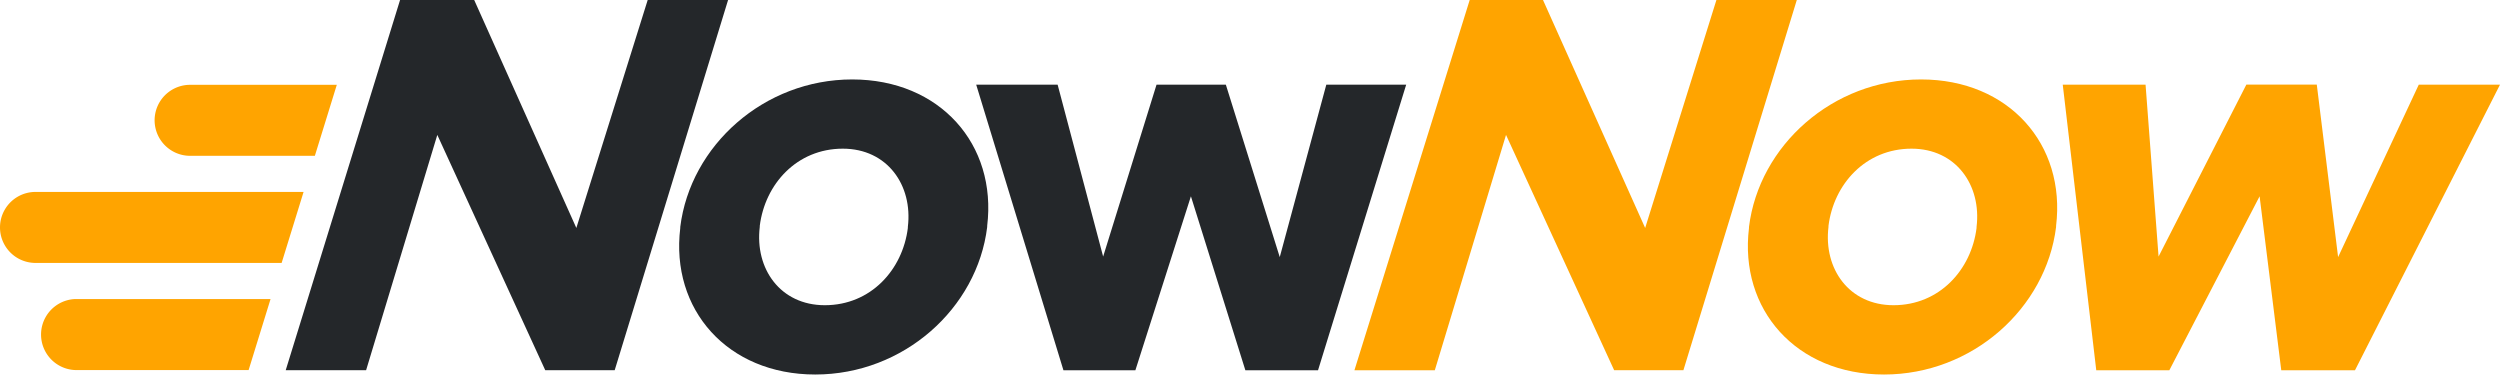
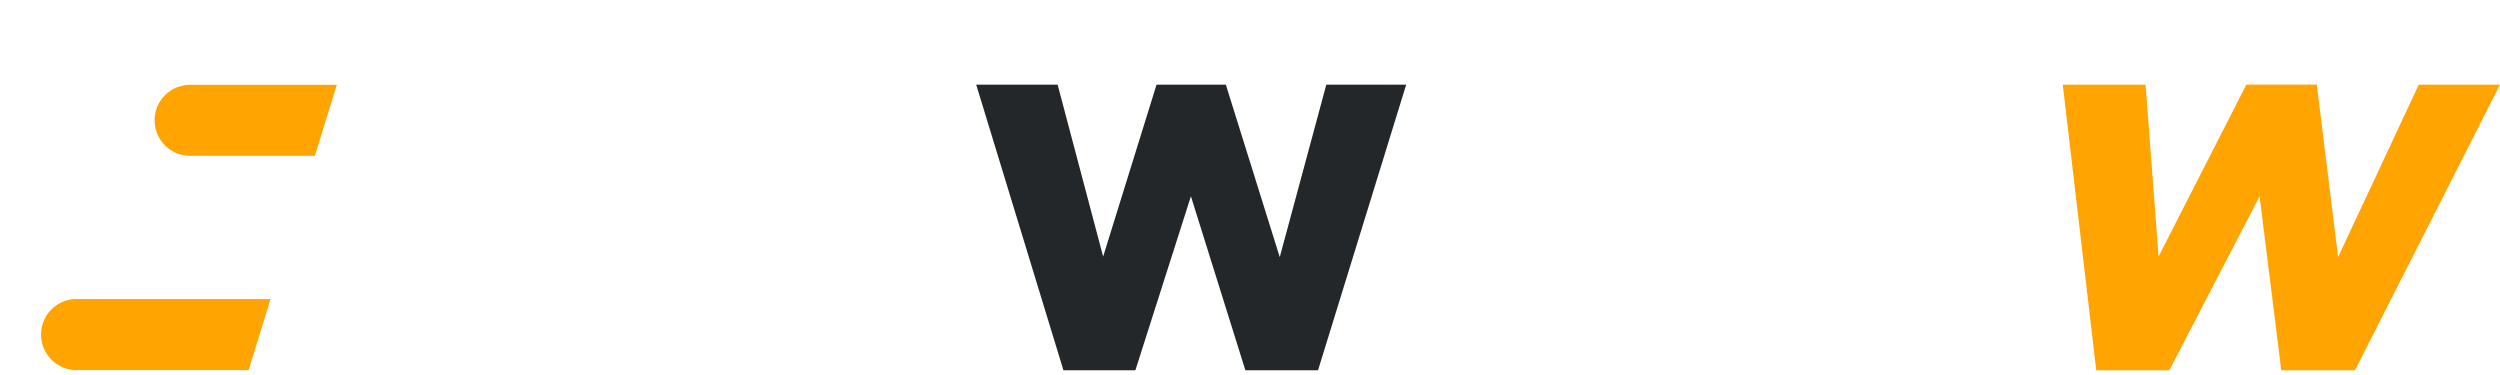
<svg xmlns="http://www.w3.org/2000/svg" id="Logo" width="307.614" height="46.082" viewBox="0 0 307.614 46.082">
  <g id="Layer_1" data-name="Layer 1" transform="translate(0)">
    <path id="Path_5209" data-name="Path 5209" d="M607.186,58.587h-9.069l-2.666-21.408L584.342,58.587h-8.989L571.23,23.444h10.189l1.6,21.15,10.8-21.155h8.669l2.622,21.221,9.927-21.217h9.993Z" transform="translate(-317.417 -13.025)" fill="#ffa400" />
-     <path id="Path_5210" data-name="Path 5210" d="M407.037,45.553,393.733,16.6l-8.762,28.957H375.08L389.263,0h9.02l12.57,28.051L419.62,0h9.891L415.559,45.553Z" transform="translate(-208.423)" fill="#ffa400" />
-     <path id="Path_5211" data-name="Path 5211" d="M500.782,58.307c-10.806,0-17.836-8-16.614-18.027v-.129C485.408,30.131,494.468,22,505.345,22c10.8,0,17.831,8,16.609,18.027v.129C520.71,50.175,511.646,58.307,500.782,58.307ZM512.17,40.151c.627-5.141-2.537-9.633-8-9.633-5.661,0-9.58,4.363-10.22,9.5v.129c-.626,5.141,2.533,9.633,8,9.633,5.661,0,9.575-4.363,10.22-9.5Z" transform="translate(-268.963 -12.225)" fill="#ffa400" />
-     <path id="Path_5212" data-name="Path 5212" d="M111.064,45.553,97.783,16.6,89.021,45.553H79.13L93.2,0h9.122L114.89,28.051,123.67,0h9.891L119.609,45.553Z" transform="translate(-43.974)" fill="#24272a" />
-     <path id="Path_5213" data-name="Path 5213" d="M204.827,58.307c-10.8,0-17.831-8-16.609-18.027v-.129C189.458,30.131,198.518,22,209.373,22c10.8,0,17.831,8,16.609,18.027v.129C224.76,50.175,215.7,58.307,204.827,58.307ZM216.22,40.151c.626-5.141-2.537-9.633-8-9.633-5.665,0-9.58,4.363-10.22,9.5v.129c-.627,5.141,2.533,9.633,8,9.633,5.665,0,9.58-4.363,10.22-9.5Z" transform="translate(-104.514 -12.225)" fill="#24272a" />
    <path id="Path_5214" data-name="Path 5214" d="M312.4,58.587h-8.94l-6.7-21.408-6.834,21.408h-8.851L270.34,23.444h10.02l5.6,21.15L292.53,23.44h8.527l6.634,21.221,5.728-21.217h9.829Z" transform="translate(-150.223 -13.025)" fill="#24272a" />
    <path id="Path_5215" data-name="Path 5215" d="M47.2,23.49a4.368,4.368,0,0,0-4.212,3.2h0A4.372,4.372,0,0,0,47.2,32.226H62.548l2.7-8.736Z" transform="translate(-23.806 -13.053)" fill="#ffa400" />
-     <path id="Path_5216" data-name="Path 5216" d="M4.378,53.15a4.368,4.368,0,1,0,0,8.736H34.664l2.7-8.736Z" transform="translate(-0.01 -29.534)" fill="#ffa400" />
    <path id="Path_5217" data-name="Path 5217" d="M15.627,82.81a4.372,4.372,0,0,0,0,8.74h21.3l2.7-8.74Z" transform="translate(-6.336 -46.015)" fill="#ffa400" />
  </g>
</svg>